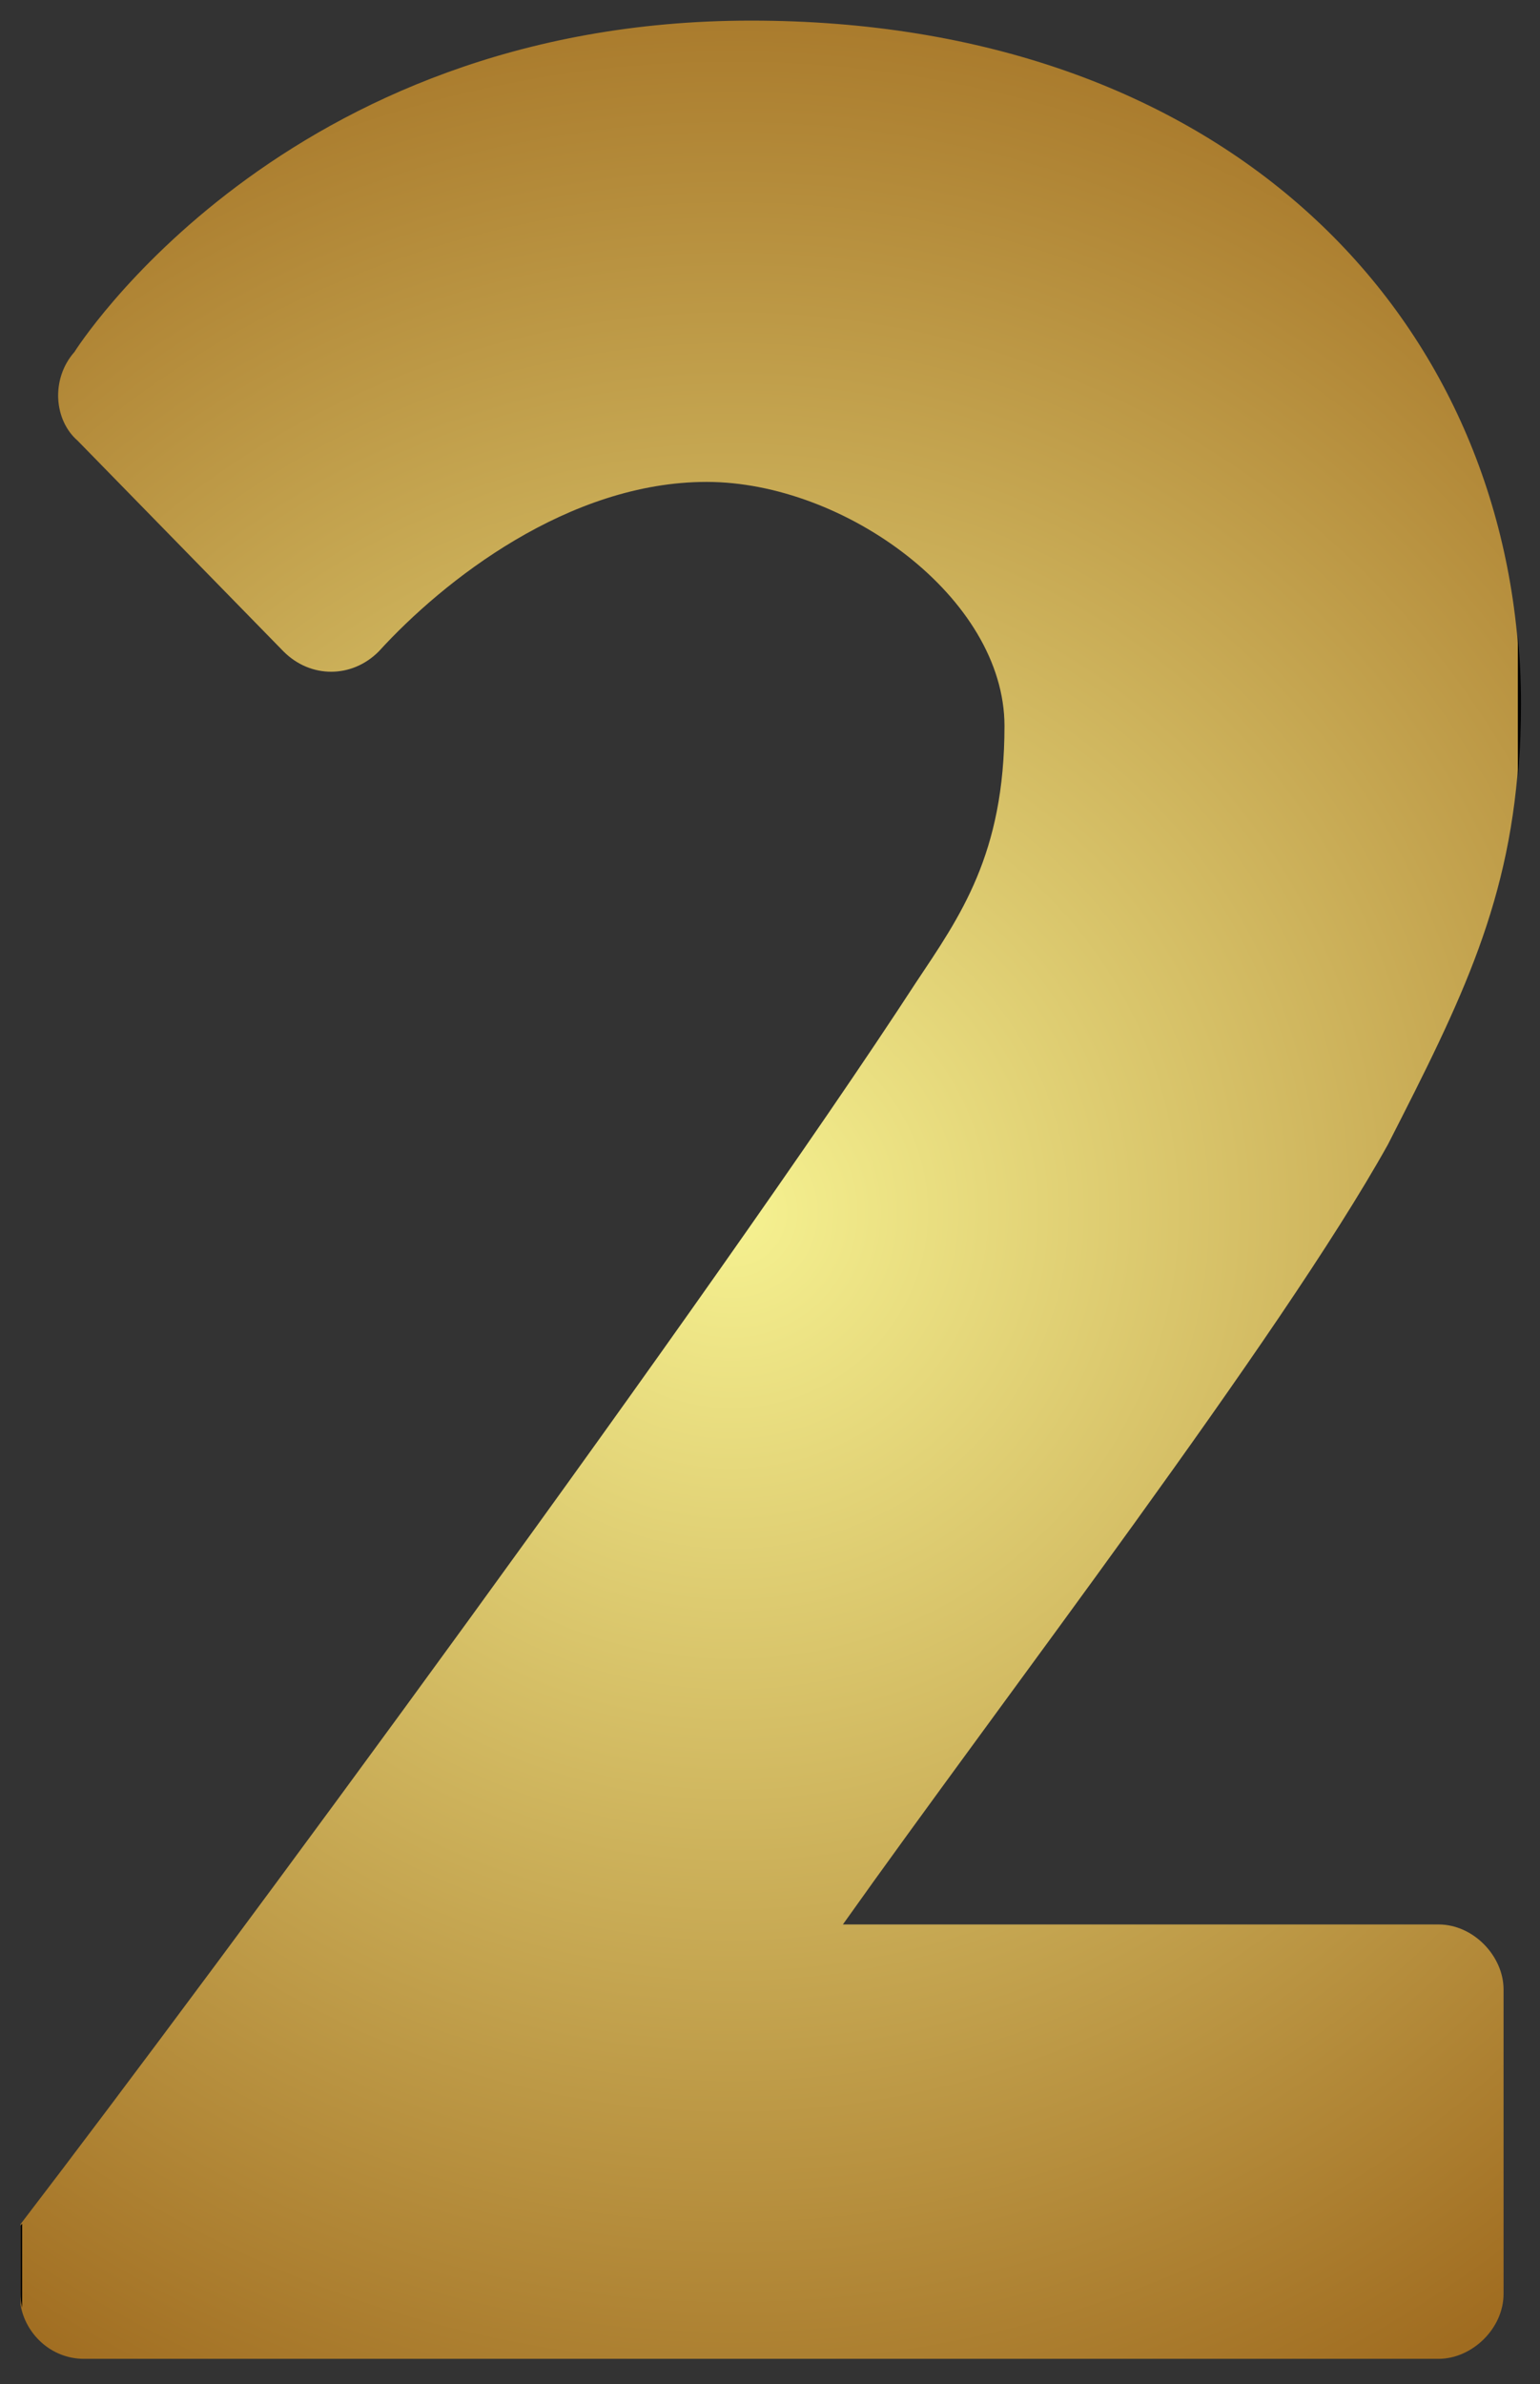
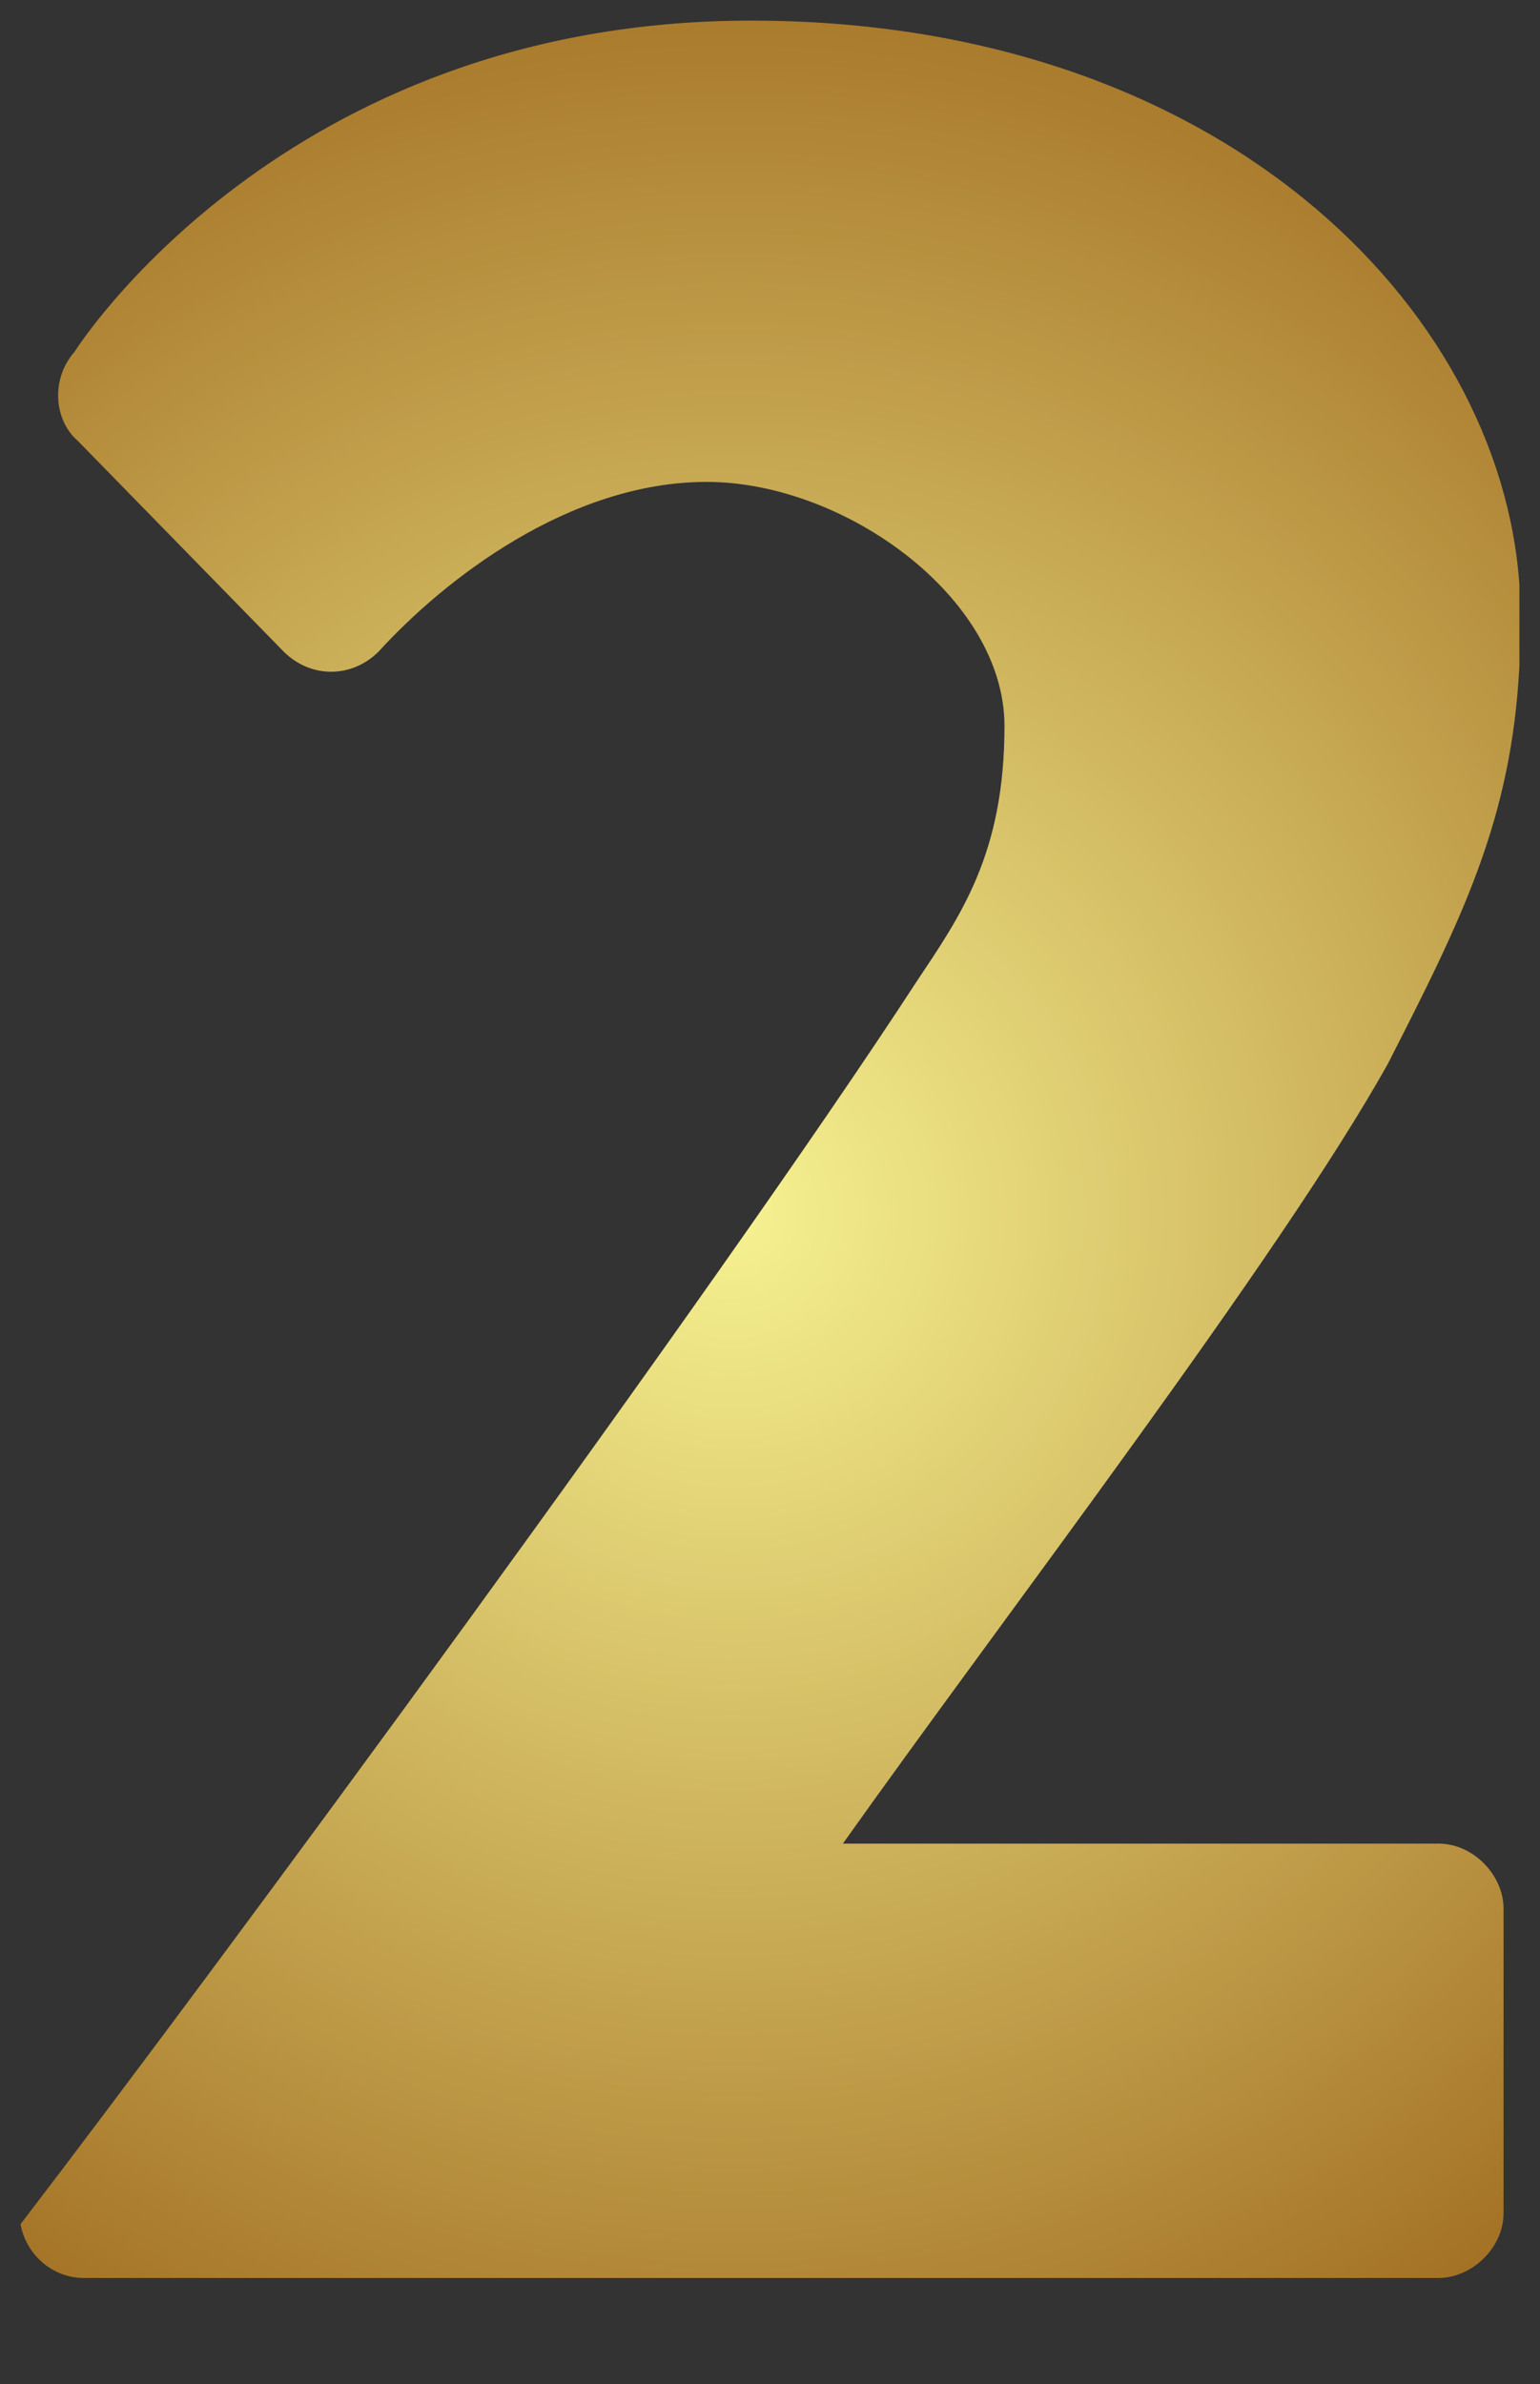
<svg xmlns="http://www.w3.org/2000/svg" id="Layer_1" viewBox="0 0 97.2 150.4">
  <rect x="0" y="0" width="97.2" height="150.4" fill="#333333" stroke="none" />
  <defs>
    <style> .st0 { fill: none; } .st1 { fill: url(#radial-gradient); } .st2 { clip-path: url(#clippath-1); } .st3 { clip-path: url(#clippath); } </style>
    <clipPath id="clippath">
-       <path class="st0" d="M4.7,22.2c-1.5,1.7-1.3,4.3.2,5.6l13,13.3c1.7,1.7,4.3,1.7,6,0,4.1-4.5,12-10.7,20.7-10.7s18.8,7.3,18.8,15.4-2.8,12-5.6,16.2C45.3,81.2,13.8,124,1.3,140.3v5.1c.3,1.8,1.9,3.4,4,3.4h85.5c2.1,0,4.1-1.9,4.1-4.1v-19.2c0-2.1-1.9-4.1-4.1-4.1h-37.6c10-14.1,27.6-37,34.4-49.2,4.7-9.2,7.8-15.4,8.3-25.1v-5.1C94.7,19.4,77,1.3,47.4,1.3S4.7,22.2,4.7,22.2" />
+       <path class="st0" d="M4.7,22.2c-1.5,1.7-1.3,4.3.2,5.6l13,13.3c1.7,1.7,4.3,1.7,6,0,4.1-4.5,12-10.7,20.7-10.7s18.8,7.3,18.8,15.4-2.8,12-5.6,16.2C45.3,81.2,13.8,124,1.3,140.3c.3,1.8,1.9,3.4,4,3.4h85.5c2.1,0,4.1-1.9,4.1-4.1v-19.2c0-2.1-1.9-4.1-4.1-4.1h-37.6c10-14.1,27.6-37,34.4-49.2,4.7-9.2,7.8-15.4,8.3-25.1v-5.1C94.7,19.4,77,1.3,47.4,1.3S4.7,22.2,4.7,22.2" />
    </clipPath>
    <radialGradient id="radial-gradient" cx="-19.9" cy="157.5" fx="-19.9" fy="157.5" r="1" gradientTransform="translate(13229 -1589.1) rotate(-90) scale(83.7 -83.7)" gradientUnits="userSpaceOnUse">
      <stop offset="0" stop-color="#f6f291" />
      <stop offset="1" stop-color="#a06c20" />
    </radialGradient>
    <clipPath id="clippath-1">
      <path class="st0" d="M4.7,22.2c-1.5,1.7-1.3,4.3.2,5.6l13,13.3c1.7,1.7,4.3,1.7,6,0,4.1-4.5,12-10.7,20.7-10.7s18.8,7.3,18.8,15.4-2.8,12-5.6,16.2C45.3,81.2,13.7,124.2,1.3,140.4v4.3c0,2.1,1.7,4.1,4.1,4.1h85.5c2.1,0,4.1-1.9,4.1-4.1v-19.2c0-2.1-1.9-4.1-4.1-4.1h-37.6c10-14.1,27.6-37,34.4-49.2,5.1-10,8.3-16.5,8.3-27.8C96,20.7,78,1.3,47.4,1.3S4.7,22.2,4.7,22.2" />
    </clipPath>
  </defs>
  <g class="st3">
    <rect class="st1" x="1.3" y="1.3" width="94.6" height="147.5" />
  </g>
  <g class="st2">
-     <path d="M1.4-9.1h94.4v168.2H1.4V-9.1ZM96-9.2H1.3v168.4h94.7V-9.2Z" />
-   </g>
+     </g>
</svg>